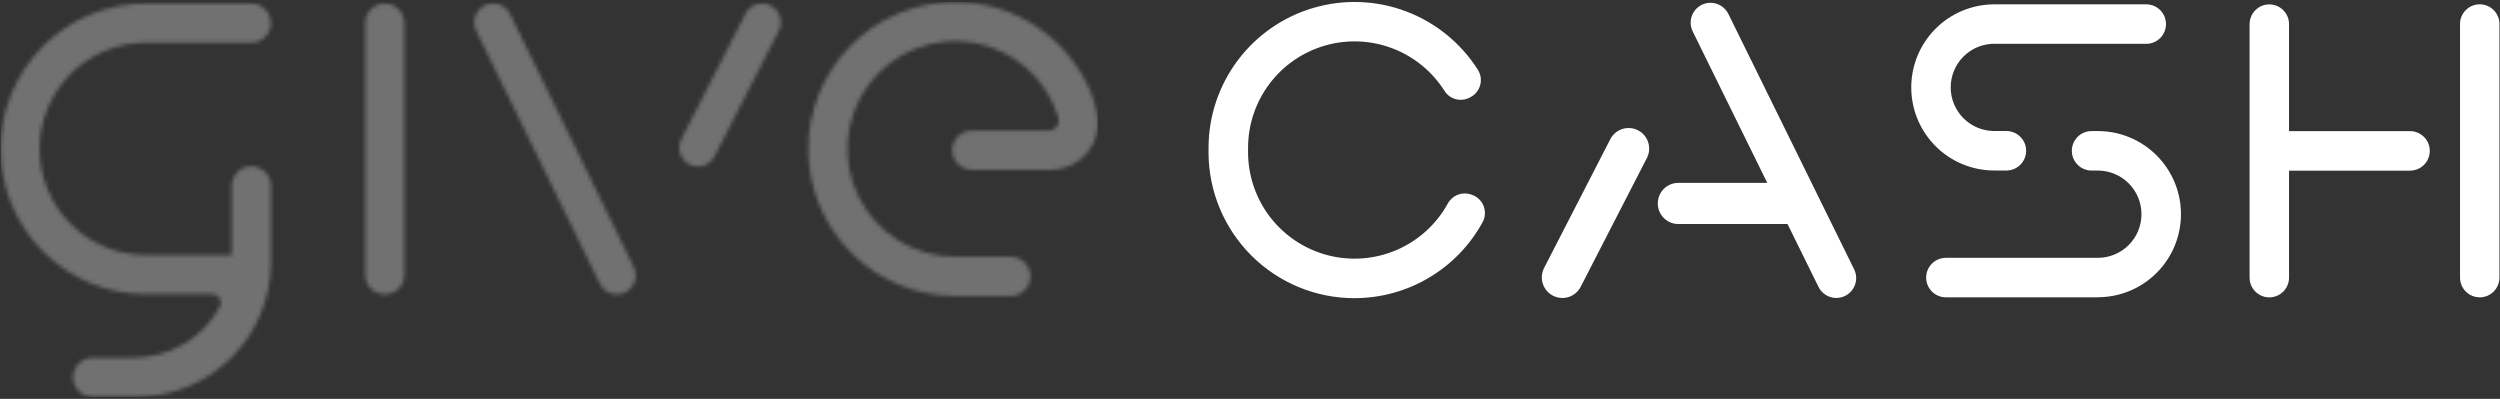
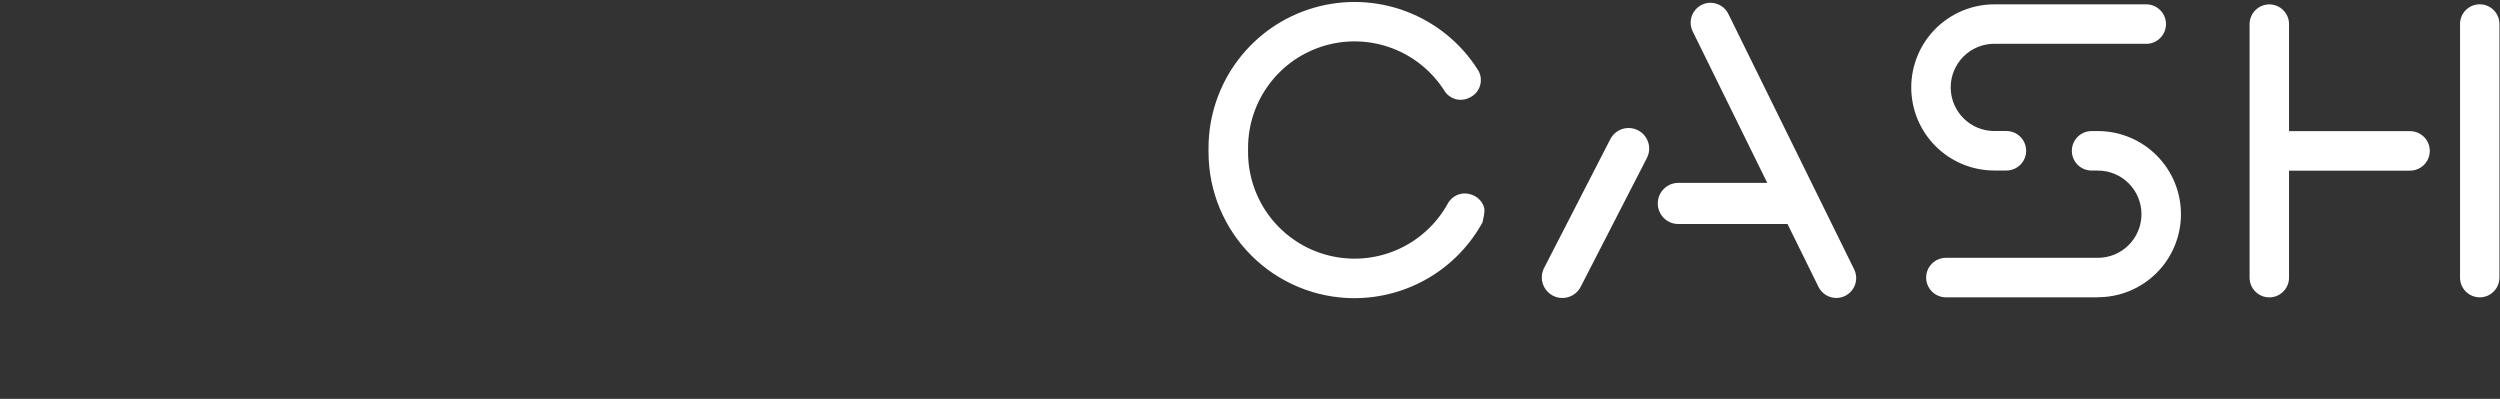
<svg xmlns="http://www.w3.org/2000/svg" width="633" height="101" viewBox="0 0 633 101" fill="none">
  <rect x="0" y="0" width="633" height="101" fill="#333333" stroke="none" />
  <g opacity="0.6" clip-path="url(#clip0_21_953)">
    <mask id="mask0_21_953" style="mask-type:luminance" maskUnits="userSpaceOnUse" x="0" y="0" width="278" height="101">
-       <path d="M36.944 0.894C27.184 0.894 17.824 4.771 10.923 11.672C4.022 18.574 0.145 27.934 0.145 37.694C0.145 47.453 4.022 56.813 10.923 63.715C17.824 70.616 27.184 74.493 36.944 74.493H53.758C54.132 74.493 54.499 74.59 54.824 74.774C55.148 74.958 55.42 75.224 55.611 75.544C55.803 75.865 55.907 76.23 55.916 76.603C55.924 76.976 55.835 77.345 55.658 77.674C53.531 81.58 50.389 84.841 46.563 87.112C42.738 89.383 38.371 90.58 33.923 90.577H23.44C22.127 90.581 20.869 91.106 19.942 92.036C19.015 92.966 18.494 94.225 18.494 95.539C18.494 96.852 19.015 98.112 19.942 99.041C20.869 99.972 22.127 100.496 23.44 100.5H34.533C43.568 100.5 52.234 96.91 58.623 90.521C65.012 84.132 68.601 75.466 68.602 66.431V47.096C68.604 46.443 68.477 45.796 68.228 45.192C67.98 44.588 67.615 44.04 67.154 43.578C66.693 43.115 66.146 42.748 65.543 42.498C64.94 42.248 64.293 42.119 63.641 42.119C62.988 42.119 62.341 42.248 61.739 42.498C61.136 42.748 60.588 43.115 60.127 43.578C59.666 44.04 59.301 44.588 59.053 45.192C58.804 45.796 58.678 46.443 58.679 47.096V64.591H36.944C33.41 64.595 29.909 63.903 26.642 62.554C23.375 61.205 20.406 59.225 17.905 56.727C15.404 54.229 13.42 51.263 12.066 47.998C10.713 44.733 10.016 41.233 10.016 37.699C10.016 34.164 10.713 30.664 12.066 27.399C13.42 24.134 15.404 21.168 17.905 18.67C20.406 16.172 23.375 14.192 26.642 12.843C29.909 11.494 33.41 10.802 36.944 10.806H63.641V10.816C64.954 10.812 66.212 10.287 67.139 9.357C68.066 8.427 68.586 7.168 68.586 5.855C68.586 4.542 68.066 3.282 67.139 2.352C66.212 1.422 64.954 0.898 63.641 0.894L36.944 0.894ZM92.469 5.855V69.562C92.469 70.877 92.991 72.139 93.922 73.07C94.852 74 96.114 74.523 97.43 74.523C98.745 74.523 100.007 74 100.938 73.07C101.868 72.139 102.391 70.877 102.391 69.562V5.855C102.391 4.539 101.868 3.277 100.938 2.347C100.007 1.416 98.745 0.894 97.43 0.894C96.114 0.894 94.852 1.416 93.922 2.347C92.991 3.277 92.469 4.539 92.469 5.855ZM120.566 7.786L151.873 71.832C152.267 72.636 152.879 73.314 153.639 73.788C154.4 74.262 155.278 74.513 156.174 74.512L156.184 74.522C156.996 74.522 157.796 74.316 158.507 73.922C159.218 73.528 159.817 72.96 160.247 72.27C160.678 71.581 160.925 70.793 160.967 69.981C161.009 69.169 160.843 68.361 160.486 67.63L129.167 3.574C128.608 2.435 127.619 1.564 126.418 1.153C125.218 0.742 123.903 0.825 122.763 1.383C121.623 1.941 120.751 2.929 120.339 4.13C119.927 5.33 120.009 6.645 120.566 7.786ZM188.743 3.484L172.498 35.242C172.214 35.797 172.042 36.403 171.992 37.025C171.942 37.646 172.015 38.272 172.207 38.865C172.398 39.458 172.705 40.008 173.109 40.483C173.514 40.958 174.007 41.348 174.563 41.632C175.118 41.916 175.724 42.087 176.345 42.137C176.967 42.187 177.592 42.113 178.185 41.921C178.778 41.729 179.328 41.422 179.803 41.017C180.277 40.613 180.667 40.119 180.951 39.563L197.195 7.805C197.482 7.25 197.656 6.643 197.708 6.02C197.76 5.397 197.688 4.77 197.497 4.175C197.306 3.58 197 3.029 196.595 2.552C196.19 2.076 195.695 1.684 195.139 1.4C194.582 1.115 193.975 0.944 193.352 0.895C192.728 0.845 192.102 0.92 191.507 1.113C190.913 1.307 190.363 1.616 189.889 2.023C189.414 2.43 189.025 2.927 188.743 3.484ZM241.336 0.503C231.512 0.645 222.143 4.664 215.271 11.686C208.399 18.708 204.581 28.162 204.651 37.986C204.721 47.811 208.672 57.209 215.644 64.132C222.615 71.056 232.041 74.942 241.866 74.943H255.95C257.266 74.943 258.528 74.421 259.458 73.49C260.389 72.56 260.911 71.298 260.911 69.982C260.911 68.666 260.389 67.404 259.458 66.474C258.528 65.543 257.266 65.02 255.95 65.02H241.866V65.01C236.809 65.01 231.851 63.606 227.545 60.954C223.239 58.302 219.755 54.506 217.48 49.99C215.205 45.473 214.229 40.414 214.661 35.375C215.093 30.337 216.916 25.517 219.926 21.454C222.937 17.39 227.017 14.243 231.711 12.363C236.406 10.482 241.53 9.943 246.513 10.804C251.496 11.665 256.142 13.894 259.933 17.241C263.724 20.588 266.511 24.922 267.983 29.76C268.101 30.142 268.128 30.547 268.061 30.942C267.994 31.336 267.835 31.709 267.598 32.031C267.36 32.353 267.051 32.615 266.694 32.796C266.337 32.977 265.942 33.071 265.542 33.072H246.078C245.425 33.07 244.778 33.196 244.175 33.445C243.571 33.693 243.022 34.058 242.56 34.519C242.097 34.98 241.73 35.528 241.48 36.131C241.23 36.733 241.101 37.38 241.101 38.033C241.101 38.686 241.23 39.332 241.48 39.935C241.73 40.538 242.097 41.086 242.56 41.546C243.022 42.007 243.571 42.372 244.175 42.621C244.778 42.869 245.425 42.996 246.078 42.994H266.163C267.912 42.993 269.639 42.605 271.22 41.857C272.801 41.11 274.197 40.021 275.307 38.67C276.417 37.319 277.214 35.738 277.641 34.042C278.068 32.346 278.114 30.577 277.776 28.861C277.423 26.894 276.863 24.969 276.106 23.119C273.232 16.413 268.455 10.696 262.367 6.676C256.278 2.656 249.145 0.509 241.849 0.5C241.678 0.5 241.508 0.501 241.336 0.503Z" fill="white" />
-     </mask>
+       </mask>
    <g mask="url(#mask0_21_953)">
-       <path d="M18.818 -69.254L-24.863 93.806L260.527 170.257L304.208 7.197L18.818 -69.254Z" fill="white" fill-opacity="0.5" />
-     </g>
+       </g>
  </g>
  <g clip-path="url(#clip1_21_953)">
-     <path d="M529.591 33.186C528.266 33.186 526.994 33.713 526.056 34.65C525.119 35.588 524.592 36.859 524.592 38.185C524.592 39.511 525.119 40.783 526.056 41.721C526.994 42.658 528.266 43.185 529.591 43.185H531.15C532.603 43.182 534.042 43.466 535.385 44.019C536.728 44.573 537.949 45.387 538.977 46.413C540.006 47.439 540.822 48.658 541.379 50C541.935 51.342 542.222 52.781 542.222 54.233C542.222 55.686 541.935 57.125 541.379 58.467C540.822 59.809 540.006 61.028 538.977 62.054C537.949 63.08 536.728 63.894 535.385 64.447C534.042 65.001 532.603 65.285 531.15 65.282H492.686C491.363 65.286 490.095 65.814 489.161 66.751C488.227 67.689 487.702 68.958 487.702 70.281C487.702 71.604 488.227 72.874 489.161 73.811C490.095 74.748 491.363 75.276 492.686 75.281H531.15V75.259C533.916 75.263 536.654 74.722 539.21 73.667C541.766 72.612 544.089 71.063 546.046 69.109C548.003 67.155 549.555 64.835 550.615 62.28C551.674 59.726 552.219 56.988 552.219 54.222C552.219 51.457 551.674 48.719 550.615 46.165C549.555 43.611 548.003 41.29 546.046 39.336C544.089 37.382 541.766 35.833 539.21 34.778C536.654 33.723 533.916 33.182 531.15 33.186H529.591ZM407.707 35.285L390.95 67.881C390.64 68.492 390.454 69.158 390.401 69.84C390.349 70.523 390.432 71.209 390.645 71.86C390.859 72.511 391.198 73.113 391.644 73.632C392.09 74.152 392.635 74.578 393.246 74.887C393.857 75.195 394.523 75.381 395.206 75.432C395.889 75.483 396.575 75.4 397.225 75.185C397.875 74.971 398.477 74.631 398.996 74.184C399.514 73.737 399.94 73.192 400.248 72.58L417.005 39.984C417.316 39.373 417.503 38.707 417.556 38.024C417.608 37.341 417.526 36.654 417.313 36.003C417.1 35.352 416.76 34.749 416.314 34.229C415.868 33.709 415.323 33.283 414.712 32.974C414.1 32.664 413.434 32.479 412.75 32.428C412.067 32.377 411.381 32.461 410.73 32.676C410.079 32.891 409.477 33.232 408.959 33.679C408.44 34.127 408.015 34.672 407.707 35.285ZM569.596 6.108V70.3C569.596 70.956 569.725 71.605 569.976 72.211C570.227 72.817 570.595 73.368 571.059 73.831C571.522 74.295 572.073 74.663 572.679 74.914C573.285 75.165 573.934 75.294 574.59 75.294C575.246 75.294 575.895 75.165 576.501 74.914C577.107 74.663 577.657 74.295 578.121 73.831C578.585 73.368 578.953 72.817 579.204 72.211C579.455 71.605 579.584 70.956 579.584 70.3V43.205H610.221C611.547 43.205 612.818 42.678 613.756 41.74C614.693 40.803 615.22 39.531 615.22 38.205C615.22 36.879 614.693 35.608 613.756 34.67C612.818 33.733 611.547 33.206 610.221 33.206H579.584V6.108C579.584 5.452 579.455 4.803 579.204 4.197C578.953 3.591 578.585 3.041 578.121 2.577C577.657 2.113 577.107 1.745 576.501 1.494C575.895 1.243 575.246 1.114 574.59 1.114C573.934 1.114 573.285 1.243 572.679 1.494C572.073 1.745 571.522 2.113 571.059 2.577C570.595 3.041 570.227 3.591 569.976 4.197C569.725 4.803 569.596 5.452 569.596 6.108ZM622.879 6.108V70.28C622.877 70.936 623.005 71.586 623.255 72.193C623.505 72.8 623.872 73.351 624.336 73.816C624.799 74.28 625.35 74.649 625.956 74.9C626.563 75.151 627.212 75.281 627.869 75.281V75.291C629.193 75.288 630.462 74.76 631.397 73.822C632.332 72.885 632.857 71.615 632.857 70.291V6.108C632.861 5.45 632.735 4.798 632.486 4.189C632.238 3.58 631.871 3.027 631.407 2.56C630.943 2.094 630.392 1.723 629.785 1.471C629.177 1.218 628.526 1.088 627.868 1.088C627.21 1.088 626.559 1.218 625.952 1.471C625.345 1.723 624.793 2.094 624.33 2.56C623.866 3.027 623.499 3.58 623.25 4.189C623.001 4.798 622.875 5.45 622.879 6.108ZM504.965 1.1C499.386 1.1 494.035 3.317 490.09 7.262C486.145 11.207 483.929 16.558 483.929 22.137C483.929 27.716 486.145 33.067 490.09 37.012C494.035 40.957 499.386 43.173 504.965 43.173H508.005C508.662 43.175 509.314 43.048 509.922 42.797C510.531 42.547 511.084 42.179 511.549 41.715C512.015 41.25 512.385 40.699 512.637 40.091C512.889 39.484 513.019 38.833 513.019 38.175C513.019 37.517 512.889 36.866 512.637 36.258C512.385 35.651 512.015 35.099 511.549 34.635C511.084 34.17 510.531 33.802 509.922 33.552C509.314 33.302 508.662 33.174 508.005 33.176H504.965C502.035 33.176 499.224 32.012 497.152 29.94C495.08 27.868 493.916 25.057 493.916 22.127C493.916 19.197 495.08 16.386 497.152 14.314C499.224 12.242 502.035 11.078 504.965 11.078V11.098H543.43C544.755 11.098 546.027 10.571 546.964 9.634C547.902 8.696 548.428 7.425 548.428 6.099C548.428 4.773 547.902 3.502 546.964 2.564C546.027 1.627 544.755 1.1 543.43 1.1H504.965ZM428.584 7.939L447.471 46.305H424.905C423.533 46.318 422.221 46.872 421.255 47.848C420.289 48.823 419.747 50.14 419.747 51.513C419.747 52.886 420.289 54.203 421.255 55.178C422.221 56.154 423.533 56.708 424.905 56.721H452.6L460.441 72.629C461.029 73.824 462.067 74.738 463.327 75.168C464.587 75.599 465.967 75.513 467.164 74.928C468.36 74.343 469.276 73.307 469.71 72.048C470.144 70.789 470.061 69.409 469.479 68.211L437.623 3.529C437.208 2.684 436.565 1.972 435.766 1.473C434.967 0.975 434.045 0.71 433.103 0.709V0.7C432.25 0.7 431.411 0.918 430.664 1.332C429.918 1.746 429.289 2.343 428.837 3.067C428.385 3.791 428.125 4.618 428.081 5.471C428.036 6.323 428.209 7.172 428.584 7.939ZM306 37.32V38.679C306.036 48.456 309.946 57.821 316.873 64.722C323.799 71.624 333.178 75.499 342.956 75.5V75.489C349.583 75.489 356.087 73.708 361.79 70.333C367.492 66.958 372.183 62.112 375.371 56.303C375.717 55.681 375.923 54.99 375.973 54.28C376.024 53.569 375.918 52.856 375.663 52.191C375.409 51.526 375.012 50.925 374.5 50.43C373.988 49.935 373.375 49.557 372.701 49.325L372.422 49.223C371.331 48.861 370.148 48.894 369.08 49.318C368.011 49.743 367.127 50.53 366.583 51.542C363.696 56.78 359.15 60.91 353.66 63.282C348.169 65.653 342.046 66.131 336.254 64.642C330.462 63.152 325.329 59.779 321.664 55.052C317.999 50.326 316.01 44.516 316.009 38.535V37.446C316.007 31.605 317.902 25.922 321.409 21.252C324.915 16.581 329.844 13.175 335.452 11.547C341.061 9.919 347.047 10.156 352.51 12.222C357.972 14.289 362.616 18.074 365.742 23.007C366.382 24.021 367.375 24.762 368.529 25.087C369.683 25.412 370.916 25.298 371.991 24.767L372.252 24.637C372.865 24.333 373.407 23.903 373.842 23.375C374.277 22.847 374.596 22.233 374.778 21.573C374.96 20.914 375.001 20.223 374.898 19.547C374.795 18.87 374.551 18.223 374.181 17.648C369.895 10.902 363.54 5.726 356.065 2.896C348.591 0.066 340.401 -0.266 332.723 1.949C325.044 4.165 318.29 8.809 313.472 15.185C308.655 21.562 306.033 29.328 306 37.32Z" fill="white" />
+     <path d="M529.591 33.186C528.266 33.186 526.994 33.713 526.056 34.65C525.119 35.588 524.592 36.859 524.592 38.185C524.592 39.511 525.119 40.783 526.056 41.721C526.994 42.658 528.266 43.185 529.591 43.185H531.15C532.603 43.182 534.042 43.466 535.385 44.019C536.728 44.573 537.949 45.387 538.977 46.413C540.006 47.439 540.822 48.658 541.379 50C541.935 51.342 542.222 52.781 542.222 54.233C542.222 55.686 541.935 57.125 541.379 58.467C540.822 59.809 540.006 61.028 538.977 62.054C537.949 63.08 536.728 63.894 535.385 64.447C534.042 65.001 532.603 65.285 531.15 65.282H492.686C491.363 65.286 490.095 65.814 489.161 66.751C488.227 67.689 487.702 68.958 487.702 70.281C487.702 71.604 488.227 72.874 489.161 73.811C490.095 74.748 491.363 75.276 492.686 75.281H531.15V75.259C533.916 75.263 536.654 74.722 539.21 73.667C541.766 72.612 544.089 71.063 546.046 69.109C548.003 67.155 549.555 64.835 550.615 62.28C551.674 59.726 552.219 56.988 552.219 54.222C552.219 51.457 551.674 48.719 550.615 46.165C549.555 43.611 548.003 41.29 546.046 39.336C544.089 37.382 541.766 35.833 539.21 34.778C536.654 33.723 533.916 33.182 531.15 33.186H529.591ZM407.707 35.285L390.95 67.881C390.64 68.492 390.454 69.158 390.401 69.84C390.349 70.523 390.432 71.209 390.645 71.86C390.859 72.511 391.198 73.113 391.644 73.632C392.09 74.152 392.635 74.578 393.246 74.887C393.857 75.195 394.523 75.381 395.206 75.432C395.889 75.483 396.575 75.4 397.225 75.185C397.875 74.971 398.477 74.631 398.996 74.184C399.514 73.737 399.94 73.192 400.248 72.58L417.005 39.984C417.316 39.373 417.503 38.707 417.556 38.024C417.608 37.341 417.526 36.654 417.313 36.003C417.1 35.352 416.76 34.749 416.314 34.229C415.868 33.709 415.323 33.283 414.712 32.974C414.1 32.664 413.434 32.479 412.75 32.428C412.067 32.377 411.381 32.461 410.73 32.676C410.079 32.891 409.477 33.232 408.959 33.679C408.44 34.127 408.015 34.672 407.707 35.285ZM569.596 6.108V70.3C569.596 70.956 569.725 71.605 569.976 72.211C570.227 72.817 570.595 73.368 571.059 73.831C571.522 74.295 572.073 74.663 572.679 74.914C573.285 75.165 573.934 75.294 574.59 75.294C575.246 75.294 575.895 75.165 576.501 74.914C577.107 74.663 577.657 74.295 578.121 73.831C578.585 73.368 578.953 72.817 579.204 72.211C579.455 71.605 579.584 70.956 579.584 70.3V43.205H610.221C611.547 43.205 612.818 42.678 613.756 41.74C614.693 40.803 615.22 39.531 615.22 38.205C615.22 36.879 614.693 35.608 613.756 34.67C612.818 33.733 611.547 33.206 610.221 33.206H579.584V6.108C579.584 5.452 579.455 4.803 579.204 4.197C578.953 3.591 578.585 3.041 578.121 2.577C577.657 2.113 577.107 1.745 576.501 1.494C575.895 1.243 575.246 1.114 574.59 1.114C573.934 1.114 573.285 1.243 572.679 1.494C572.073 1.745 571.522 2.113 571.059 2.577C570.595 3.041 570.227 3.591 569.976 4.197C569.725 4.803 569.596 5.452 569.596 6.108ZM622.879 6.108V70.28C622.877 70.936 623.005 71.586 623.255 72.193C623.505 72.8 623.872 73.351 624.336 73.816C624.799 74.28 625.35 74.649 625.956 74.9C626.563 75.151 627.212 75.281 627.869 75.281V75.291C629.193 75.288 630.462 74.76 631.397 73.822C632.332 72.885 632.857 71.615 632.857 70.291V6.108C632.861 5.45 632.735 4.798 632.486 4.189C632.238 3.58 631.871 3.027 631.407 2.56C630.943 2.094 630.392 1.723 629.785 1.471C629.177 1.218 628.526 1.088 627.868 1.088C627.21 1.088 626.559 1.218 625.952 1.471C625.345 1.723 624.793 2.094 624.33 2.56C623.866 3.027 623.499 3.58 623.25 4.189C623.001 4.798 622.875 5.45 622.879 6.108ZM504.965 1.1C499.386 1.1 494.035 3.317 490.09 7.262C486.145 11.207 483.929 16.558 483.929 22.137C483.929 27.716 486.145 33.067 490.09 37.012C494.035 40.957 499.386 43.173 504.965 43.173H508.005C508.662 43.175 509.314 43.048 509.922 42.797C510.531 42.547 511.084 42.179 511.549 41.715C512.015 41.25 512.385 40.699 512.637 40.091C512.889 39.484 513.019 38.833 513.019 38.175C513.019 37.517 512.889 36.866 512.637 36.258C512.385 35.651 512.015 35.099 511.549 34.635C511.084 34.17 510.531 33.802 509.922 33.552C509.314 33.302 508.662 33.174 508.005 33.176H504.965C502.035 33.176 499.224 32.012 497.152 29.94C495.08 27.868 493.916 25.057 493.916 22.127C493.916 19.197 495.08 16.386 497.152 14.314C499.224 12.242 502.035 11.078 504.965 11.078V11.098H543.43C544.755 11.098 546.027 10.571 546.964 9.634C547.902 8.696 548.428 7.425 548.428 6.099C548.428 4.773 547.902 3.502 546.964 2.564C546.027 1.627 544.755 1.1 543.43 1.1H504.965ZM428.584 7.939L447.471 46.305H424.905C423.533 46.318 422.221 46.872 421.255 47.848C420.289 48.823 419.747 50.14 419.747 51.513C419.747 52.886 420.289 54.203 421.255 55.178C422.221 56.154 423.533 56.708 424.905 56.721H452.6L460.441 72.629C461.029 73.824 462.067 74.738 463.327 75.168C464.587 75.599 465.967 75.513 467.164 74.928C468.36 74.343 469.276 73.307 469.71 72.048C470.144 70.789 470.061 69.409 469.479 68.211L437.623 3.529C437.208 2.684 436.565 1.972 435.766 1.473C434.967 0.975 434.045 0.71 433.103 0.709V0.7C432.25 0.7 431.411 0.918 430.664 1.332C429.918 1.746 429.289 2.343 428.837 3.067C428.385 3.791 428.125 4.618 428.081 5.471C428.036 6.323 428.209 7.172 428.584 7.939ZM306 37.32V38.679C306.036 48.456 309.946 57.821 316.873 64.722C323.799 71.624 333.178 75.499 342.956 75.5V75.489C349.583 75.489 356.087 73.708 361.79 70.333C367.492 66.958 372.183 62.112 375.371 56.303C376.024 53.569 375.918 52.856 375.663 52.191C375.409 51.526 375.012 50.925 374.5 50.43C373.988 49.935 373.375 49.557 372.701 49.325L372.422 49.223C371.331 48.861 370.148 48.894 369.08 49.318C368.011 49.743 367.127 50.53 366.583 51.542C363.696 56.78 359.15 60.91 353.66 63.282C348.169 65.653 342.046 66.131 336.254 64.642C330.462 63.152 325.329 59.779 321.664 55.052C317.999 50.326 316.01 44.516 316.009 38.535V37.446C316.007 31.605 317.902 25.922 321.409 21.252C324.915 16.581 329.844 13.175 335.452 11.547C341.061 9.919 347.047 10.156 352.51 12.222C357.972 14.289 362.616 18.074 365.742 23.007C366.382 24.021 367.375 24.762 368.529 25.087C369.683 25.412 370.916 25.298 371.991 24.767L372.252 24.637C372.865 24.333 373.407 23.903 373.842 23.375C374.277 22.847 374.596 22.233 374.778 21.573C374.96 20.914 375.001 20.223 374.898 19.547C374.795 18.87 374.551 18.223 374.181 17.648C369.895 10.902 363.54 5.726 356.065 2.896C348.591 0.066 340.401 -0.266 332.723 1.949C325.044 4.165 318.29 8.809 313.472 15.185C308.655 21.562 306.033 29.328 306 37.32Z" fill="white" />
  </g>
  <defs>
    <clipPath id="clip0_21_953">
-       <rect width="277.855" height="100" fill="white" transform="translate(0.145 0.5)" />
-     </clipPath>
+       </clipPath>
    <clipPath id="clip1_21_953">
      <rect width="326.857" height="75" fill="white" transform="translate(306 0.5)" />
    </clipPath>
  </defs>
</svg>